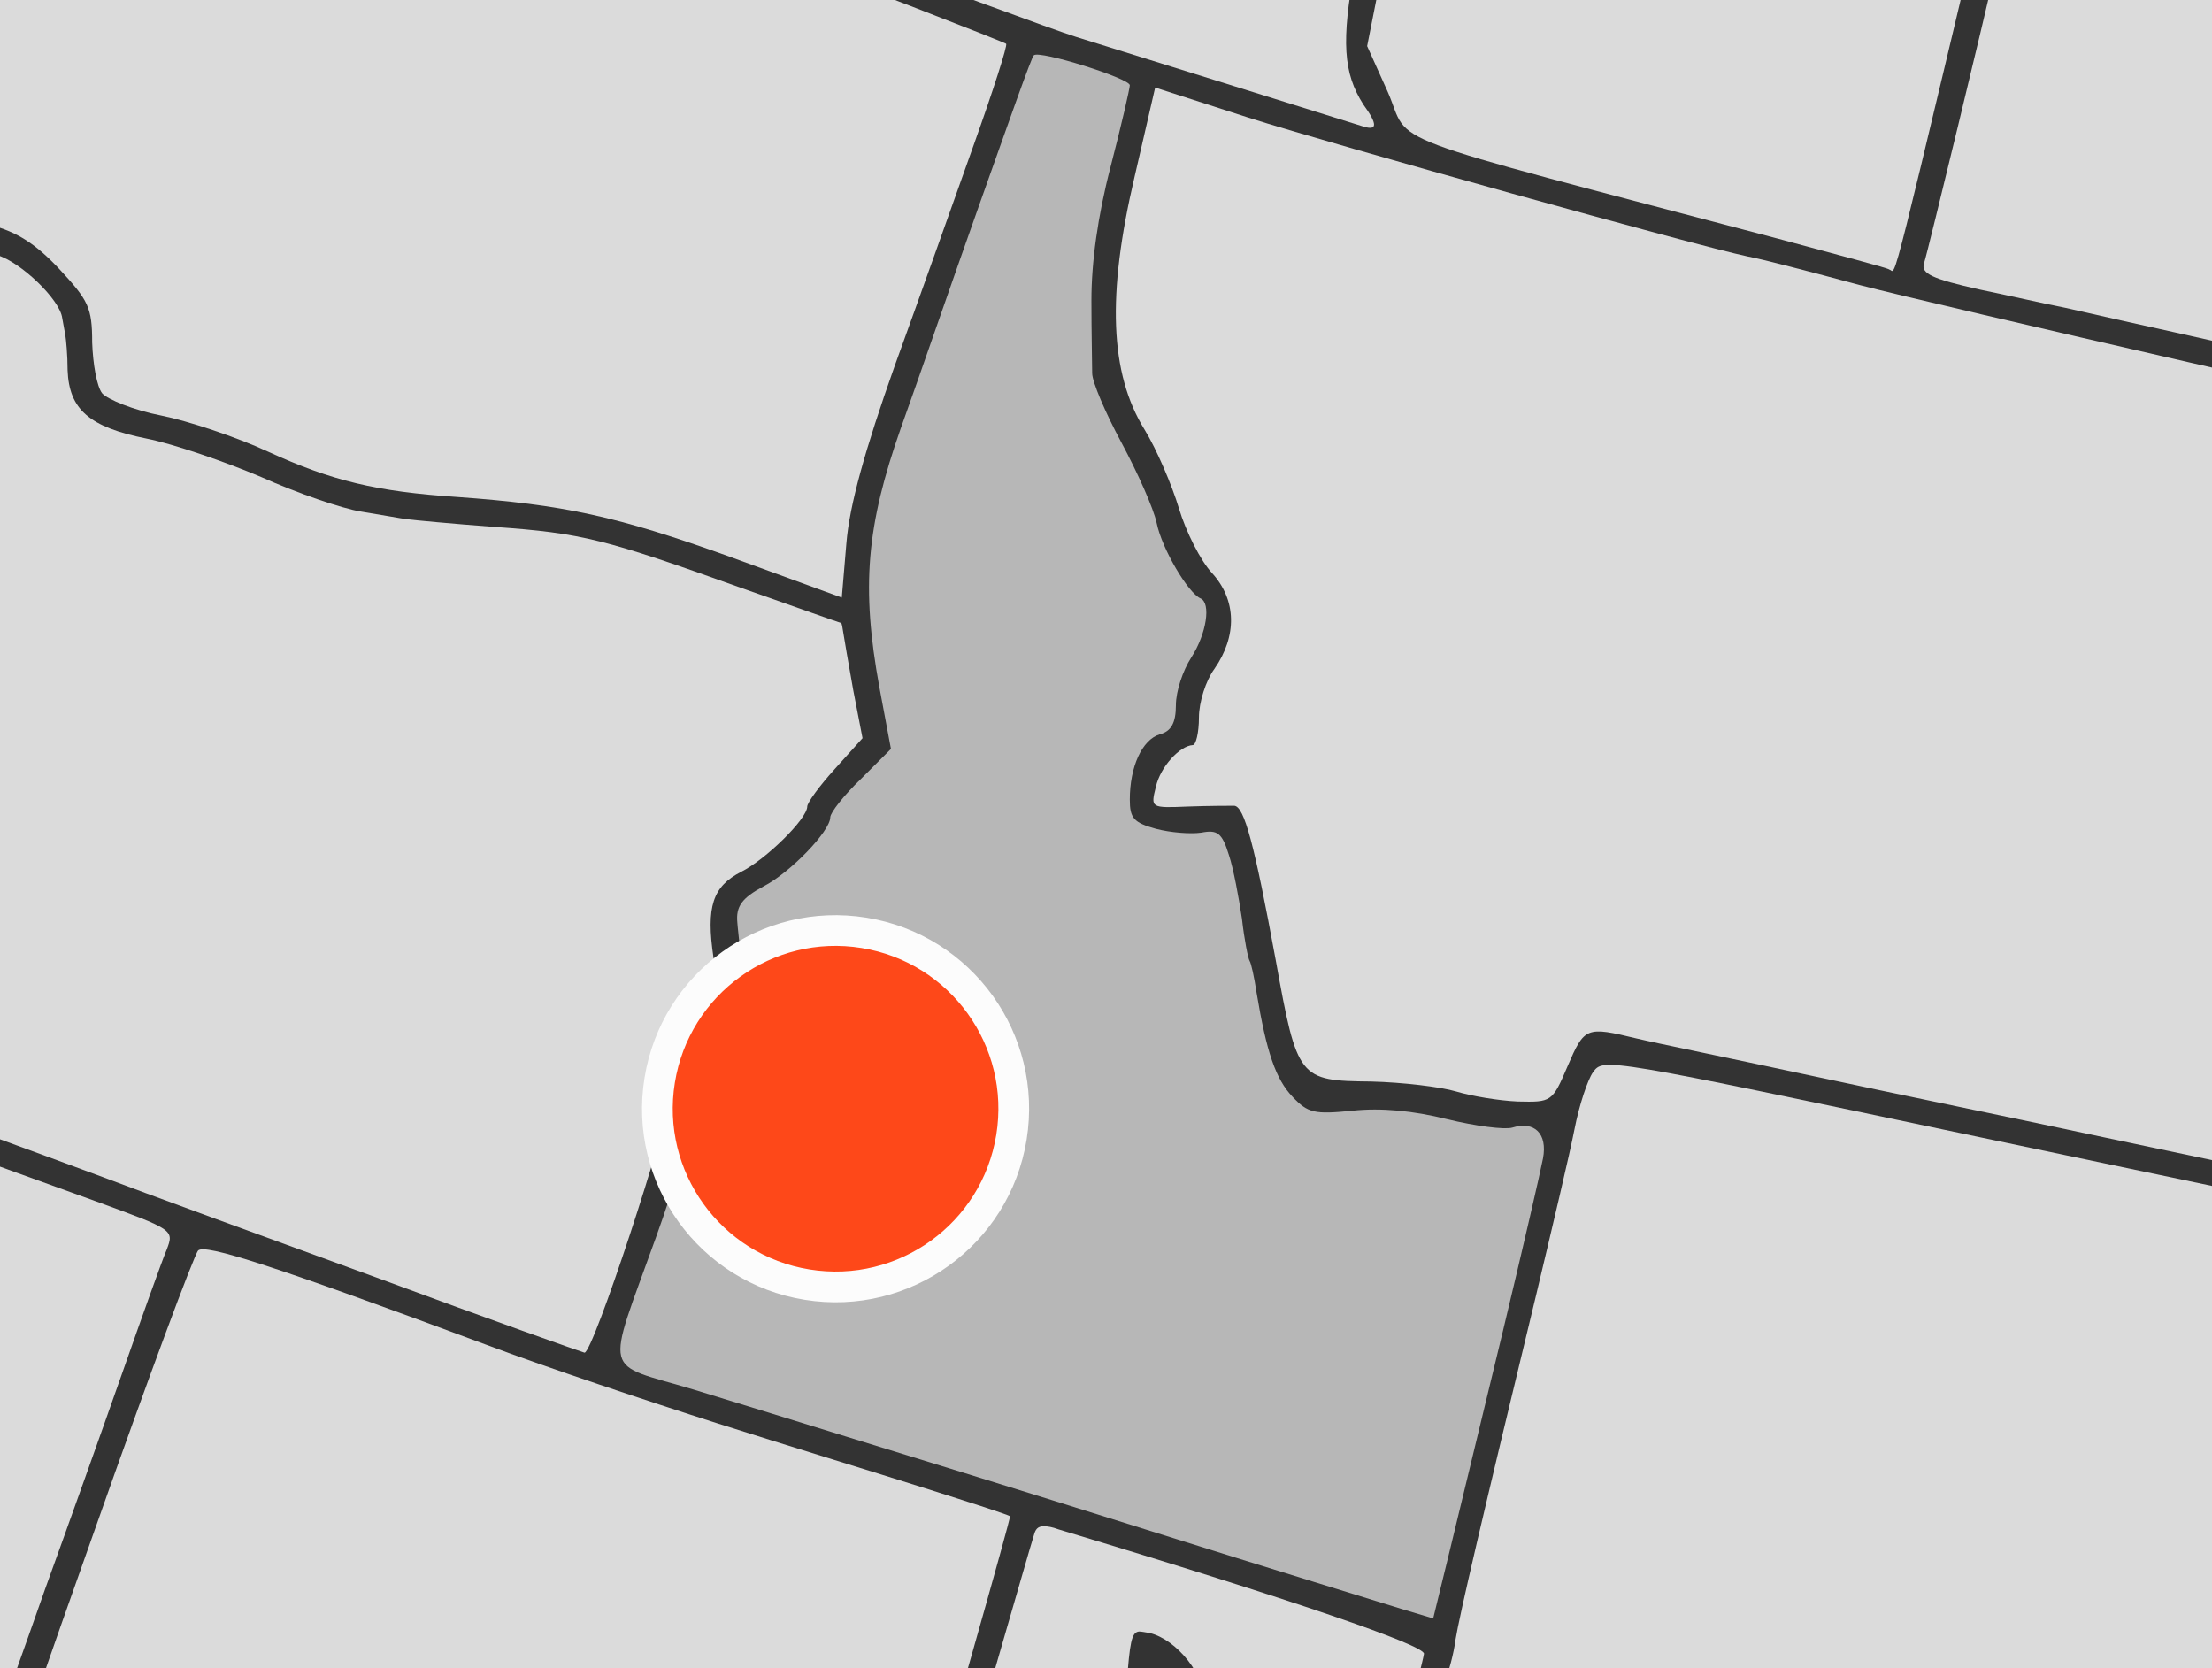
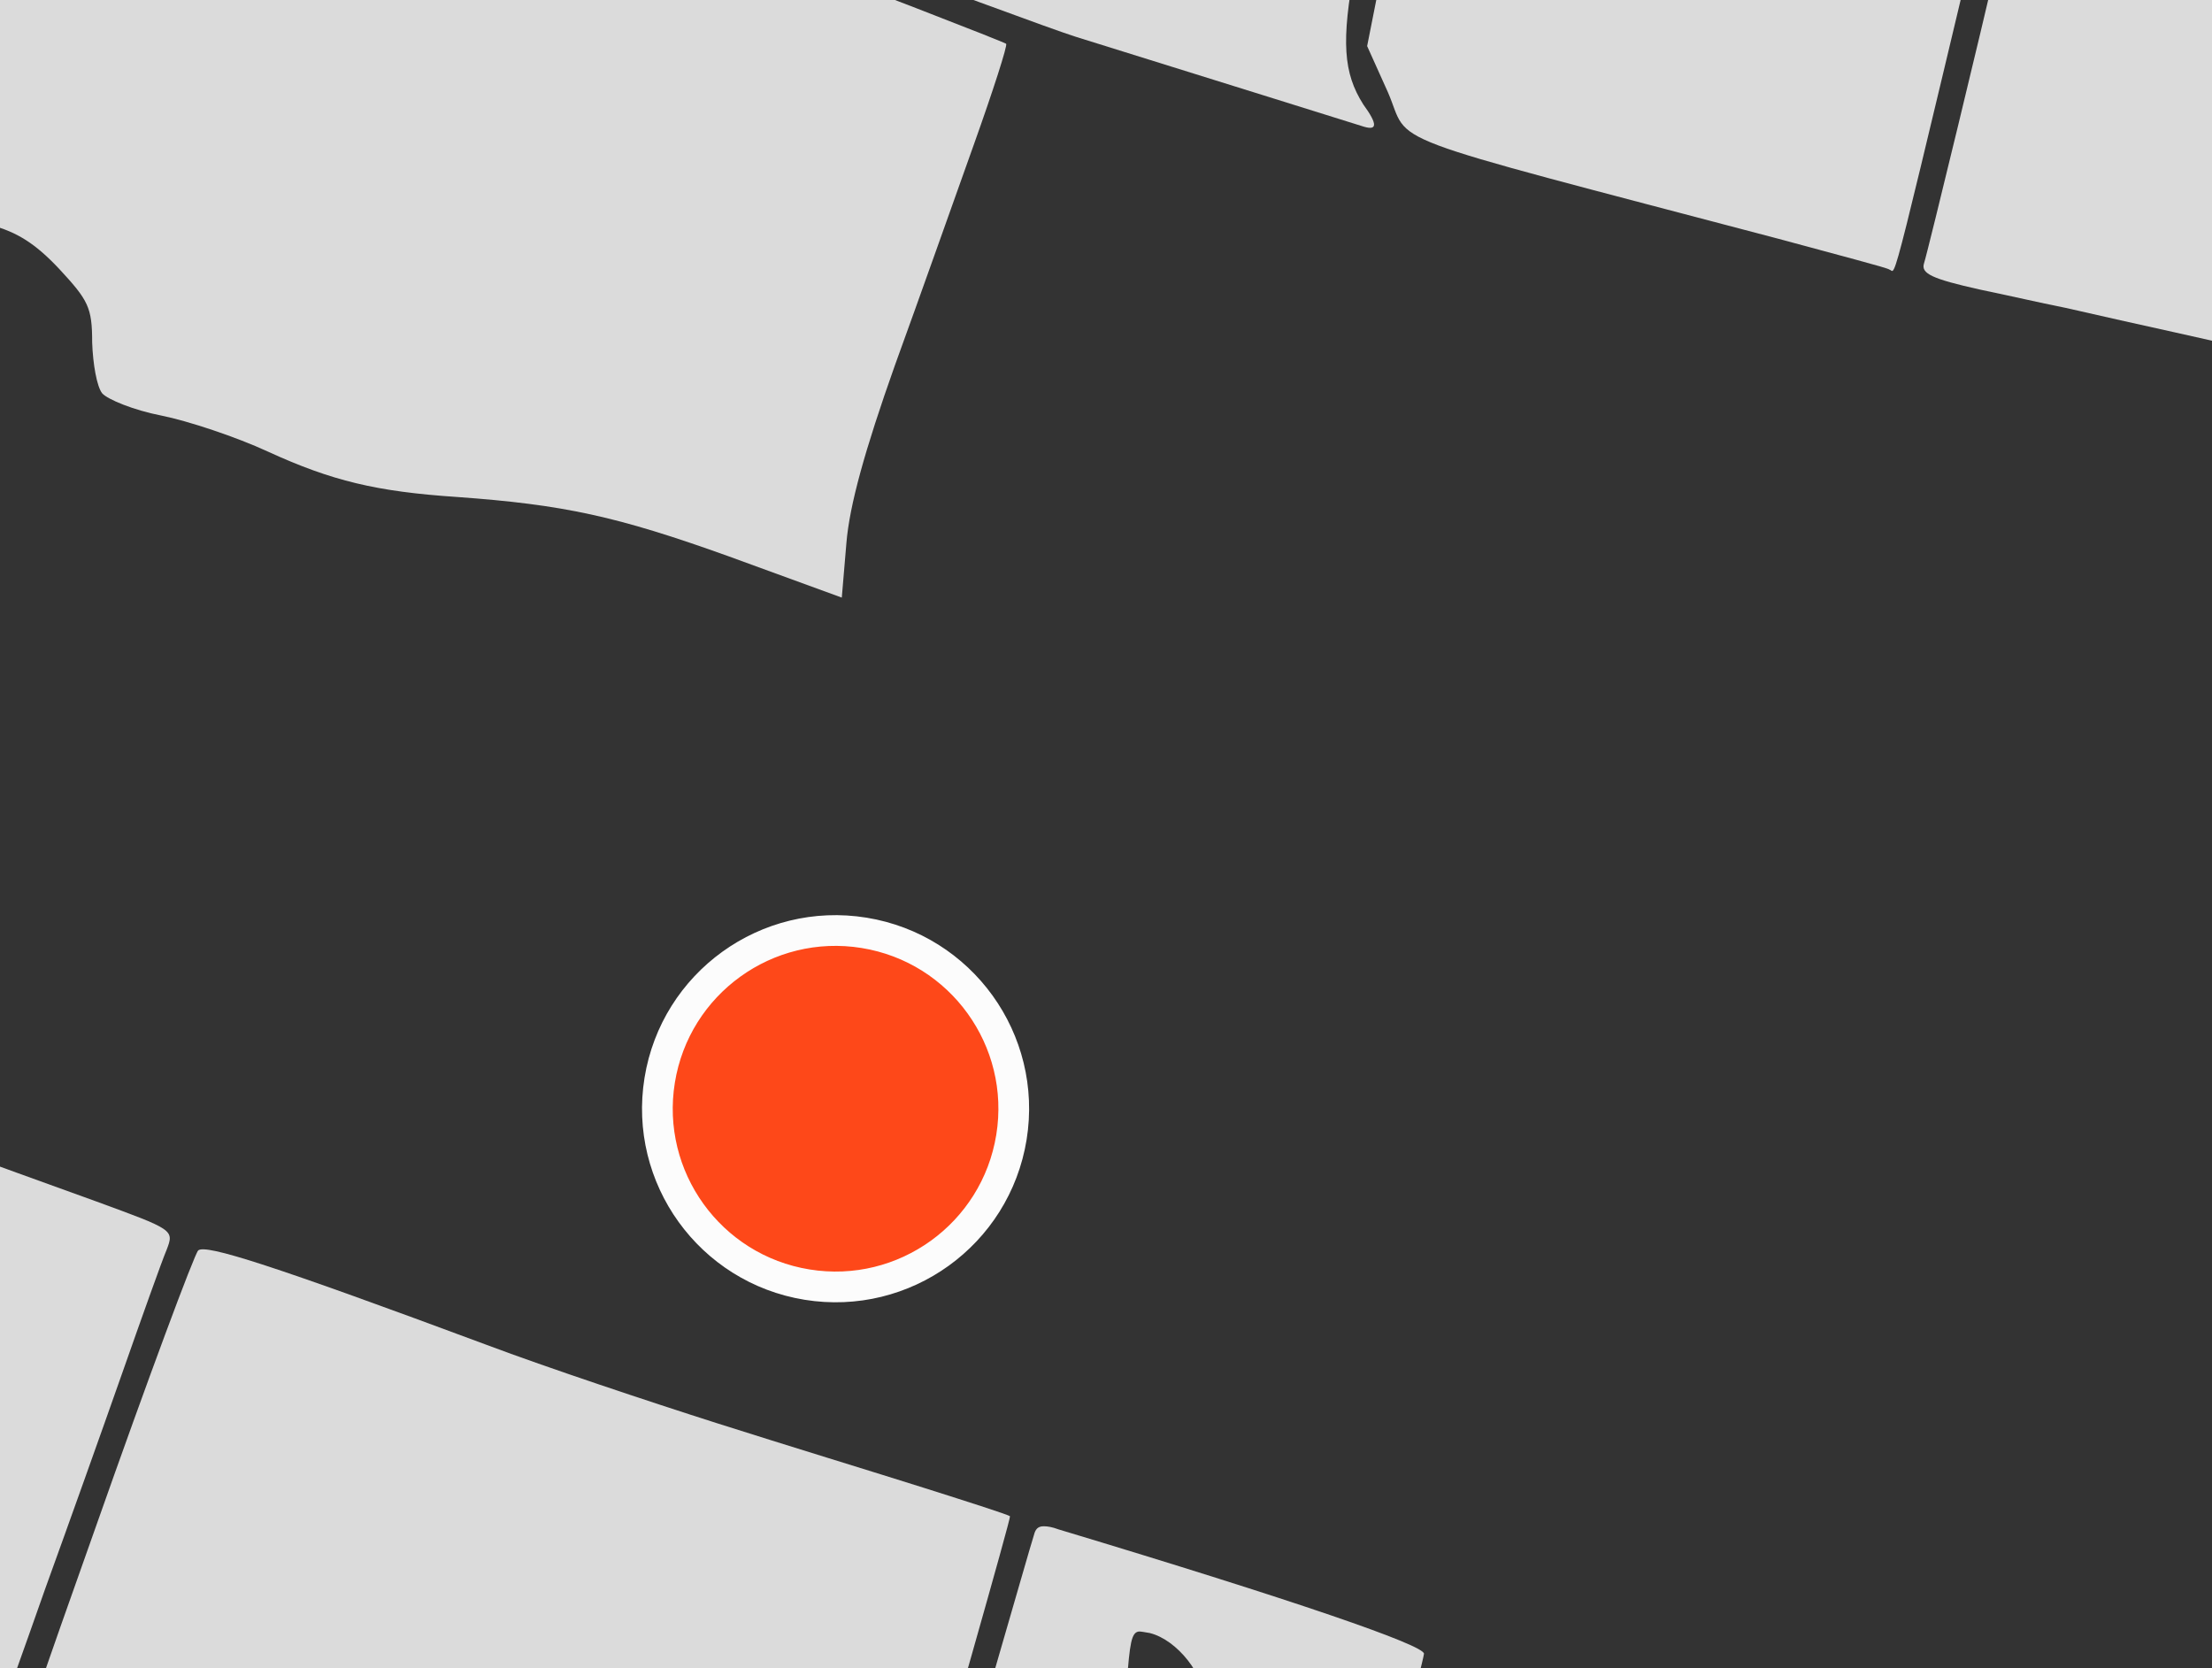
<svg xmlns="http://www.w3.org/2000/svg" version="1.1" id="Layer_1" x="0px" y="0px" width="288px" height="217.2px" viewBox="0 0 288 217.2" style="enable-background:new 0 0 288 217.2;" xml:space="preserve">
  <rect x="0" y="0" width="288" height="217.2" fill="#333333" stroke="none" />
  <style type="text/css">
	.st0{fill:#DBDBDB;}
	.st1{fill:#B7B7B7;}
	.st2{fill:#FE4819;stroke:#FCFCFC;stroke-width:4;stroke-miterlimit:10;}
</style>
  <path class="st0" d="M231.6,31.1c-53.5-14.1-47.8-12-50.9-19.1L178,6l2.2-11.1c2.3-11.7,2.2-14.6-0.9-20.7c-1-2.1-4-7.9-6.5-12.9  s-5.6-12-6.7-15.5c-1.2-3.5-3.4-8.3-5-10.7s-3.2-6-3.6-8c-0.4-2-1.9-5.1-3.5-6.9s-2.9-3.8-2.9-4.3s-0.9-2.4-2.1-4  c-1.2-1.7-2.5-5.8-3-9.6c-0.6-4.2-1.8-8-3.4-10.2c-1.3-1.9-2.9-4.7-3.4-6.2c-0.6-1.5-2.6-3.7-4.5-5c-3.5-2.3-4.8-5.9-2.6-7.3  c0.6-0.3,1-3.1,1-6.2c0-5.4,6.6-24.3,51.2-146.9l4-11.1l22.1,7.4c12.2,4.1,30.7,9.9,41.1,12.9s28.9,8.5,40.9,12  c12.1,3.5,22,6.5,22.2,6.7c0.7,0.7-3,15.3-4,16c-0.6,0.4-2.2,1-3.5,1.4c-2.5,0.7-13,11-13.1,12.9c0,0.6,1.6,1.8,3.5,2.8  c3.4,1.6,3.7,1.6,6.4-0.3c1.6-1.1,3.2-3,3.5-4.1c0.4-1.1,0.9-1.8,1.1-1.6c0.3,0.3-1.3,7.8-3.5,16.8c-5.1,21.3-10.6,44.3-18.2,75.9  c-3.3,14-7.2,30-8.5,35.5c-6.7,27.7-12.6,52.5-15.8,66c-17,71.2-15.5,65.6-16.5,65.4C245.9,34.9,239.3,33.2,231.6,31.1L231.6,31.1z" />
  <path class="st0" d="M177.6,16.5c-0.9-0.3-21.5-6.7-37.5-11.7c-5.5-1.7-63.9-23.6-88-33c-4.1-1.6-8.8-3.4-10.5-4  c-3.8-1.4-4.5-2.4-4.5-7c0-2.6-0.7-4.3-2.1-5.5c-5.9-4.9-8-7.3-8-9.2c0-1.2-0.4-2.1-0.9-2.1c-2.4,0-5.9-5.3-6.5-9.9  c-1-7.5-4.3-14-10.2-20c-5.3-5.4-5.3-5.5-4.8-10.3c0.5-3.9,0.3-4.8-0.9-4.8c-0.8,0-1.7-0.4-1.9-0.8s-2.5-2-5.1-3.5s-4.8-3.3-4.8-4  s-0.3-2.1-0.5-3.2c-0.6-2.7-0.6-4.5-0.5-15.2c0.1-9,0.2-9.3,3.2-11.8c2.8-2.4,3-2.8,1.9-5.7c-0.6-1.7-1.1-4.9-1.1-7.1  c0-3-1-5.3-4-9.7c-3.4-4.8-3.9-6.3-3.5-9.2c0.3-1.9,1.5-4.2,2.6-5.1c2.3-1.9,2.1-3.5-1.4-10.3c-1.7-3.4-2-5.9-2-17  c0-12.5,0.1-13,2.6-15.5c1.4-1.4,4.9-3.4,7.9-4.5c7.2-2.7,12.9-7.8,12.9-11.6c0-4,2.2-8.7,5.9-12.8c2.8-3.1,3.1-4.1,3.1-9.6  c0-5.6-0.3-6.4-3-8.8c-3.4-3.1-9.4-14.4-11.1-20.9c-1-3.9-0.8-6,1.6-15.7c2.4-9.9,2.6-11.9,1.6-16.9c-0.6-3.1-1.3-9.9-1.7-15.2  c-0.3-5.2-0.8-10.4-1-11.6s-0.7-3.9-1-6s-1.9-9.5-3.5-16.4s-3.2-13.5-3.5-14.7c-0.3-1.4-1.9-2.8-4.2-3.8c-7-2.9-7.9-2.9-9.9,0.4  c-1.3,2.2-3.4,3.6-7.9,5.2c-3.3,1.2-7.8,3-10,4.1c-2.2,1-4,1.9-4.2,1.9c-0.1,0,0.2-1.5,0.6-3.3c1.4-5,0.5-17-1.5-20  c-2.1-3.1-1.8-12.4,0.4-12c0.7,0.2,10.8,6.5,22.5,14.1c31.7,20.7,66.3,41.8,83.1,50.6c8.3,4.3,15.4,8.1,16,8.5  c2.7,1.9,33.6,17.5,45,22.8c7.2,3.3,22.7,9.7,34.5,14.2c11.8,4.6,21.9,8.6,22.3,9c0.4,0.4,0.3,1.8-0.2,3.1  c-0.6,1.3-5.8,15.7-11.6,31.9s-12.3,34.2-14.5,40c-23.1,63-28,77.3-28,82.3c0,3-0.6,6.1-1.5,7.3c-2.2,3.1-0.9,7.4,2.8,9.8  c4.7,3,10.7,14.2,11.4,21.2c0.4,3.8,1.5,7.2,3.4,10.2c1.6,2.5,2.8,4.9,2.8,5.5c0,0.5,1.1,2.1,2.4,3.6c1.3,1.4,2.9,4.7,3.6,7.3  c0.7,2.6,1.7,5,2.2,5.3c1.3,0.8,5.4,9.4,6.3,12.9c0.4,1.7,3.9,9.5,7.8,17.4c4.1,8.3,7.1,15.7,7.1,17.5c0,1.7-0.8,7.3-1.7,12.5  c-1.8,9.7-1.5,13.8,1.1,17.9C179.4,16.2,179.3,17,177.6,16.5L177.6,16.5z" />
  <path class="st0" d="M392,61.7c-0.2-0.2-4-0.7-8.4-1.1c-4.4-0.4-9.1-0.8-10.5-1s-5.4-0.7-9-1s-7.6-0.8-9-1s-5.4-0.7-9-1  s-17.5-3.1-31-6.2c-13.5-3.1-25.2-5.6-26-5.8c-4.5-1-7.1-1.6-13-2.9c-3.6-0.8-7.4-1.7-8.5-1.9s-5.5-1.2-9.8-2.1  c-6.3-1.4-7.7-2.1-7.3-3.4c0.5-1.5,8.3-33.8,9-37.1c0.2-0.8,1.7-7.3,3.5-14.5c1.7-7.2,4.7-19.8,6.7-28s5.8-24.2,8.5-35.5  s5.2-21.4,5.4-22.5c0.2-1.1,1.8-7.6,3.4-14.5c1.7-6.9,5.1-21.1,7.6-31.5c2.5-10.5,6.1-25.3,7.9-33s5-20.8,7-29.2l3.7-15.2l5.2,0.4  c2.8,0.2,7.4,0.8,10.1,1.2s8.4,0.3,12.7-0.2c7.3-0.9,8.1-0.8,13.8,1.8c5.7,2.5,8.1,2.7,8.1,0.6c0-1.1-21.2-11.5-26.5-12.9  c-2.2-0.6-5-1.1-6.3-1.1c-1.2,0-3.2-0.9-4.3-2c-2.2-2.2-5.1-2.6-8.1-1c-2.3,1.2-2.3,0.9-0.8-6c0.9-4,1.4-5,2.8-4.6  c1.5,0.4,8.5,1.9,15.2,3.1c1.3,0.3,3.3,0.6,4.4,0.9c3.3,0.7,44.8,8.8,47.5,9.2c1.4,0.2,7.9,1.5,14.5,2.8s13.8,2.6,16,2.8  c3.9,0.4,4,0.5,3.8,3.8c-0.1,1.9-1.3,11.8-2.7,21.9s-2.9,20.8-3.2,23.5c-0.6,4.9-1.8,7.5-3.5,7.5c-1.5,0-7.5,6.6-8.8,9.8  c-0.9,2.3-1,4-0.2,6.4c2.2,7.1,1.8,10.5-1.6,14c-2.2,2.3-2.9,3.7-2.3,4.7c0.7,1.1,1.5,0.9,4-1.3c1.7-1.5,3.8-2.7,4.6-2.7  c1.5,0,1.5,3.2-0.1,23c-0.2,3-0.7,9.5-1,14.5s-0.8,11-1,13.5s-0.7,9-1,14.5s-0.8,11.6-1,13.5s-0.7,8.5-1,14.5s-0.8,12.1-1,13.5  s-0.7,7.9-1,14.5c-0.4,6.6-0.8,12.7-1,13.5s-0.6,7.1-1,14s-0.8,13.2-1,14s-0.6,7.1-1,14s-0.9,13.3-1.1,14.3s-0.4,4.7-0.5,8.3  C394.8,61.4,393.8,63.4,392,61.7L392,61.7z" />
  <path class="st0" d="M42.9,435.1c-1.6-1-25.4-4.1-38.2-7.1c-8.9-2.1-6.7-8.8-7.2-21.9c-0.4-9.6-0.6-10.5-4.1-16.2  c-2-3.3-5.4-7.2-7.5-8.7s-4.3-3.9-5-5.3s-2.8-4.1-4.9-5.8c-2.1-1.7-5.2-5.2-7-7.9c-3.6-5.2-8.5-9.2-11.6-9.2c-2.9,0-9-4.1-11.9-7.9  c-2.8-3.8-2.7-8.1,0.2-11.3c2.2-2.5,1.9-6.5-1.7-18.8c-1.7-5.8-3-11.7-3-13.1s-1.5-5-3.3-8c-3.8-6.3-3.8-6.5-1.2-10.4  c2.8-4.2,2.6-12.5-0.4-16.6c-1.9-2.6-2.2-3.8-1.6-8c0.4-2.7,1.5-6,2.6-7.4c2.7-3.5,1.7-7.4-2.8-11.3c-3.3-2.8-3.8-3.8-3.9-8  c-0.1-2.6-1.1-6.9-2.3-9.6c-1.2-2.7-2.7-7.4-3.3-10.5c-1.1-5.4-1-6.3,2.4-16.9l3.5-11.2l-2.5-6.2c-2.4-6.1-2.5-6.2-0.7-10.1  c1-2.2,2.8-5.1,4.1-6.6c1.3-1.5,4.8-6.4,7.8-10.9c4.7-7,5.5-8.9,5.6-13.2c0.1-3.2,0.5-4.9,1.2-4.6c1.2,0.4,29.1,10.5,45.6,16.5  c5.8,2.1,15.1,5.5,20.7,7.5c10.1,3.7,10.2,3.7,9.2,6.3c-0.6,1.4-3.2,8.7-5.8,16.1c-2.6,7.4-7.1,20-10,28c-2.8,8-6.1,17.1-7.2,20.3  c-2,5.7-2,12.5,0,15.1c0.5,0.6,3.4,5.8,6.4,11.6c18.3,34.7,62.2,116.7,63,117.8c0.6,0.7,0.9,4.4,0.8,8.2c-0.2,5.3,0.3,7.8,1.9,11  c2.4,4.8,2.1,5.7-2.3,6.8c-2.4,0.6-3.8,1.9-5.5,5.3c-1.3,2.4-3.9,6-5.8,8c-4,4.2-4.6,8.8-1.4,12.2c2.9,3.2,2.5,4-3.3,6.5  C45.2,433,44.7,436.1,42.9,435.1L42.9,435.1z" />
-   <path class="st1" d="M182.6,209.5c-2.2-0.7-17.3-5.3-33.5-10.4s-33.8-10.5-39-12.1s-14.2-4.4-19.8-6.1c-12-3.6-11.5-1.4-4.9-19.8  c2.5-6.9,4.8-14.8,5.2-17.5c0.5-3.7,1.5-5.8,3.7-8.2c2.9-3,3-3.4,2.4-9c-0.4-3.2-0.7-6.1-0.7-6.3c-0.2-2.1,0.6-3.2,3.4-4.7  c3.5-1.8,8.7-7.2,8.7-9c0-0.6,1.8-2.9,4-5l3.9-3.9l-1.5-8c-2.4-13.1-1.7-21,2.8-33.8c2.2-6.1,6.8-19.5,10.4-29.6s6.6-18.7,6.9-18.9  c0.7-0.7,12.5,3,12.5,3.9c0,0.4-1.1,5.2-2.5,10.6c-1.7,6.5-2.5,12.5-2.5,17.4c0,4.1,0.1,8.4,0.1,9.5s1.7,5.1,3.8,9s4.2,8.6,4.6,10.5  c0.7,3.4,4.1,9.1,5.7,9.8c1.4,0.6,0.8,4.6-1.2,7.7c-1.1,1.7-2,4.4-2,6.2c0,2.3-0.6,3.4-2.1,3.8c-2.3,0.7-3.9,4.2-3.9,8.5  c0,2.4,0.5,3,3.4,3.8c1.9,0.5,4.5,0.7,5.9,0.5c2.1-0.4,2.7,0,3.6,2.9c0.6,1.8,1.3,5.6,1.7,8.3c0.3,2.7,0.8,5.2,1,5.5  s0.6,2.1,0.9,4.1c1.3,7.8,2.5,11.3,4.7,13.6c2,2.1,2.8,2.3,7.8,1.8c3.7-0.4,7.9,0,12.3,1.1c3.7,0.9,7.5,1.4,8.5,1.1  c2.9-0.9,4.6,0.8,4,4c-0.3,1.6-2.6,11.6-5.2,22.4c-2.6,10.7-5.7,23.6-6.9,28.5l-2.2,9L182.6,209.5L182.6,209.5z" />
-   <path class="st0" d="M329,159.7c-0.2-0.2-1.8-0.6-3.4-0.9c-3.2-0.6-19.9-4-51.5-10.7c-10.7-2.3-27.8-5.8-38-8s-20.5-4.3-23-4.9  c-6.6-1.6-6.8-1.5-9,3.6c-2,4.7-2.1,4.7-6.5,4.6c-2.4-0.1-6-0.7-8-1.3s-7-1.2-11.1-1.3c-9.4-0.1-9.6-0.3-12.4-15.8  c-2.8-15.2-4.1-20-5.4-20.1c-0.6,0-3.3,0-6,0.1c-4.9,0.2-4.9,0.2-4.2-2.6c0.6-2.6,3.1-5.3,4.8-5.4c0.4,0,0.8-1.6,0.8-3.6  s0.9-4.8,2-6.3c3-4.3,2.9-9-0.3-12.5c-1.5-1.6-3.4-5.4-4.3-8.4c-0.9-3-2.9-7.7-4.5-10.3c-4.5-7.3-4.9-17.5-1.3-32.8l2.7-11.7  l12.1,3.9c11.3,3.6,58.4,16.7,65.1,18.1c1.7,0.3,8.2,2,14.5,3.7c9.9,2.6,75,17.5,87.8,20.1c2.4,0.5,4.6,1,5,1.3  c0.4,0.2,3.6,0.7,7.2,1.1c3.6,0.4,6.6,0.8,6.7,1c0.2,0.2-0.2,2.7-0.7,5.7c-1,5.8-1.6,9.1-2.6,15.3c-0.3,2.1-0.8,4.8-1,6  c-0.4,2-0.8,4.1-1.9,11.1c-1.8,10.9-9.7,56.5-10.1,58.8C332,159.8,330.3,160.9,329,159.7L329,159.7z" />
  <path class="st0" d="M66.2,361.8c-1.8-3.4-5.4-10.3-8-15.2c-2.6-4.9-8.1-15.3-12.1-23s-7.7-14.4-8.1-15c-0.4-0.6-3.5-6.4-7-13  c-3.4-6.6-7.6-14.5-9.3-17.5c-1.6-3-5-9.3-7.5-14s-6.3-11.9-8.5-16c-6.8-12.7-7.2-9.8,6.8-49.4c6.8-19.3,12.8-35.4,13.3-35.9  c0.9-0.9,9.9,2,37.6,12.3c7.7,2.9,21.2,7.4,30,10.2s20.9,6.5,26.9,8.4s11,3.5,11.2,3.7c0.3,0.3-32.7,114.8-35.5,123.3  c-0.5,1.7-1.2,4.1-1.4,5.5c-0.2,1.4-1.7,5.9-3.3,10c-3.1,8-2.7,7.7-9.9,6.7c-5.7-0.8-10.2,7.5-10.4,18.8  C70.9,368.5,69.7,368.5,66.2,361.8L66.2,361.8z" />
-   <path class="st0" d="M49.5,166.5c-14.3-5.2-30.7-11.2-36.5-13.4c-15.9-5.9-55.3-20.2-63-22.8c-2.5-0.8-4.7-1.7-4.8-1.8  s0.1-1.8,0.7-3.6c0.6-1.8,1.3-5.2,1.5-7.4c1.1-9.7,3.4-14.7,10.4-22.4c3.8-4.1,8.7-10.7,11-14.5C-26.4,72.7-7.1,33.7-7.1,32  c0-0.7,0.7-0.8,1.8-0.4c1,0.4,3.2,1.1,4.9,1.6c3.1,0.9,8.2,5.8,8.5,8.2C8.2,42,8.4,43,8.5,43.6s0.3,2.6,0.3,4.6  c0.2,5.1,2.8,7.4,10.3,8.9c3.5,0.7,10.2,3,14.9,5c4.7,2.1,10.5,4.1,13,4.5s5.2,0.9,6,1s6,0.6,11.4,1c11.4,0.8,14.4,1.6,32,7.9  c7.1,2.5,13,4.6,13.1,4.6s0.2,0.6,0.3,1.3c0.1,0.7,0.7,4.1,1.3,7.5l1.2,6.2l-3.6,4c-2,2.2-3.6,4.4-3.6,4.9c0,1.6-5.4,6.9-8.6,8.5  c-3.7,1.9-4.6,4.5-3.6,11.2c1,6.8,1,6.7-2.2,9.8c-2.2,2.1-3,3.8-3.3,7.4c-0.4,4.5-10.2,34.3-11.3,34.2  C75.7,176,63.8,171.8,49.5,166.5L49.5,166.5z" />
-   <path class="st0" d="M135.9,198.7c-0.8,0-1.1,0.4-1.3,1.2c-0.3,0.9-2.5,8.6-5,17.2c-2.5,8.5-6.2,21.1-8.2,28s-5.2,17.9-7.1,24.5  c-1.9,6.6-5.1,17.4-7,24s-3.9,13.3-4.4,15s-1.7,6.2-2.8,10c-1.1,3.8-1.9,7-1.8,7.1s21.8,5.5,48.2,12.2  c47.2,11.8,50.5,12.6,50.5,11.9c0-0.2,3.2-14.5,7.1-31.8c3.9-17.3,7.3-32.5,7.6-33.9s1.8-8.5,3.5-15.8s3.2-14.5,3.5-15.9  s0.7-2.9,0.9-3.3c0.2-0.4-1.5-1-3.8-1.4c-8.2-1.4-34.6-7.3-35.8-8c-0.6-0.4-0.9-1.4-0.6-2.2c0.8-2.2,5.8-20.7,6-22.2  c0.1-1.1-16.7-6.9-47.6-16.2C137,198.8,136.4,198.7,135.9,198.7L135.9,198.7z M148.3,212.4c0.3,0,0.8,0.1,1.4,0.2  c3.6,0.9,7.2,5.5,7.3,9.3c0,3.5,1.9,4.3,4,1.8c1.6-2,4-0.2,3.3,2.5c-0.3,1.1,0,3.4,0.6,5.1c1.2,3.5,0.2,5.5-3.4,6.8  c-5.6,2.1-6.1,2-8.7-0.7c-5.2-5.5-6.8-10.3-6.1-18.2C147.1,213.9,147.3,212.5,148.3,212.4L148.3,212.4z" />
+   <path class="st0" d="M135.9,198.7c-0.8,0-1.1,0.4-1.3,1.2c-0.3,0.9-2.5,8.6-5,17.2c-2.5,8.5-6.2,21.1-8.2,28s-5.2,17.9-7.1,24.5  c-1.9,6.6-5.1,17.4-7,24s-3.9,13.3-4.4,15s-1.7,6.2-2.8,10c-1.1,3.8-1.9,7-1.8,7.1s21.8,5.5,48.2,12.2  c47.2,11.8,50.5,12.6,50.5,11.9c0-0.2,3.2-14.5,7.1-31.8c3.9-17.3,7.3-32.5,7.6-33.9s1.8-8.5,3.5-15.8s3.2-14.5,3.5-15.9  s0.7-2.9,0.9-3.3c0.2-0.4-1.5-1-3.8-1.4c-8.2-1.4-34.6-7.3-35.8-8c-0.6-0.4-0.9-1.4-0.6-2.2c0.8-2.2,5.8-20.7,6-22.2  c0.1-1.1-16.7-6.9-47.6-16.2C137,198.8,136.4,198.7,135.9,198.7L135.9,198.7z M148.3,212.4c0.3,0,0.8,0.1,1.4,0.2  c3.6,0.9,7.2,5.5,7.3,9.3c0,3.5,1.9,4.3,4,1.8c1.6-2,4-0.2,3.3,2.5c-0.3,1.1,0,3.4,0.6,5.1c1.2,3.5,0.2,5.5-3.4,6.8  c-5.6,2.1-6.1,2-8.7-0.7c-5.2-5.5-6.8-10.3-6.1-18.2C147.1,213.9,147.3,212.5,148.3,212.4z" />
  <path class="st0" d="M94.8,72.4c-14.5-5.2-21.4-6.7-35.3-7.7C49,64,43.2,62.6,34.9,58.8c-4.1-1.9-10.4-4-13.9-4.7  c-3.6-0.7-7-2.1-7.7-2.9c-0.7-0.9-1.2-3.8-1.3-6.6c0-4.6-0.5-5.5-4.3-9.6c-3.1-3.3-5.5-4.8-8.9-5.7l-4.6-1.2l0.8-3.8  c1-4.6,5.6-33,6.9-43.2c0.5-4.1,1.5-7.8,2.3-8.2c1.5-0.9,4.2,0.6,11.3,6.6c4.3,3.6,16.1,8.9,20,9c0.6,0,0.9-1.4,0.7-3.1  C36-17,38.8-26.2,40.6-28.8c0.1-0.2,2.9,0.8,6.1,2.1s23.4,9.1,44.9,17.2s39.2,15,39.4,15.2s-1.7,6.1-4.2,13.1s-7.1,20-10.3,28.8  c-3.9,11-5.9,18.2-6.3,23.1l-0.6,7.1L94.8,72.4L94.8,72.4z" />
-   <path class="st0" d="M304.1,263.1c-4.7-1-11.7-2.5-15.5-3.4c-3.8-0.8-14.7-3.1-24-5.1c-19.6-4.1-60.5-12.8-71.5-15.2  c-4.1-0.9-8.1-1.6-8.8-1.6s-1.1-0.7-0.8-1.6c0.3-0.9,1.2-4.5,2.1-8.1c0.9-3.6,2-7.6,2.5-9s1.2-3.9,1.4-5.6c0.5-3.1,3.5-16,10.5-44.9  c2.1-8.8,4.4-18.5,5-21.6s1.7-6.4,2.4-7.4c1.4-1.9,1.2-1.9,50.6,8.5c15.2,3.2,39.2,8.2,49.5,10.4c0.6,0.1,6.1,1.3,12.3,2.6l11.3,2.4  l-0.5,3.6c-0.3,2-3.2,19.8-6.6,39.6s-6.3,37.1-6.6,38.5c-0.7,4.5-1.4,8.4-2.5,13.9c-0.6,3-1,5.6-1,5.8  C314.1,265.2,313.7,265.2,304.1,263.1L304.1,263.1z" />
  <ellipse transform="matrix(0.16 -0.987 0.987 0.16 -51.141 228.623)" class="st2" cx="108.8" cy="144.4" rx="23.2" ry="23.2" />
</svg>